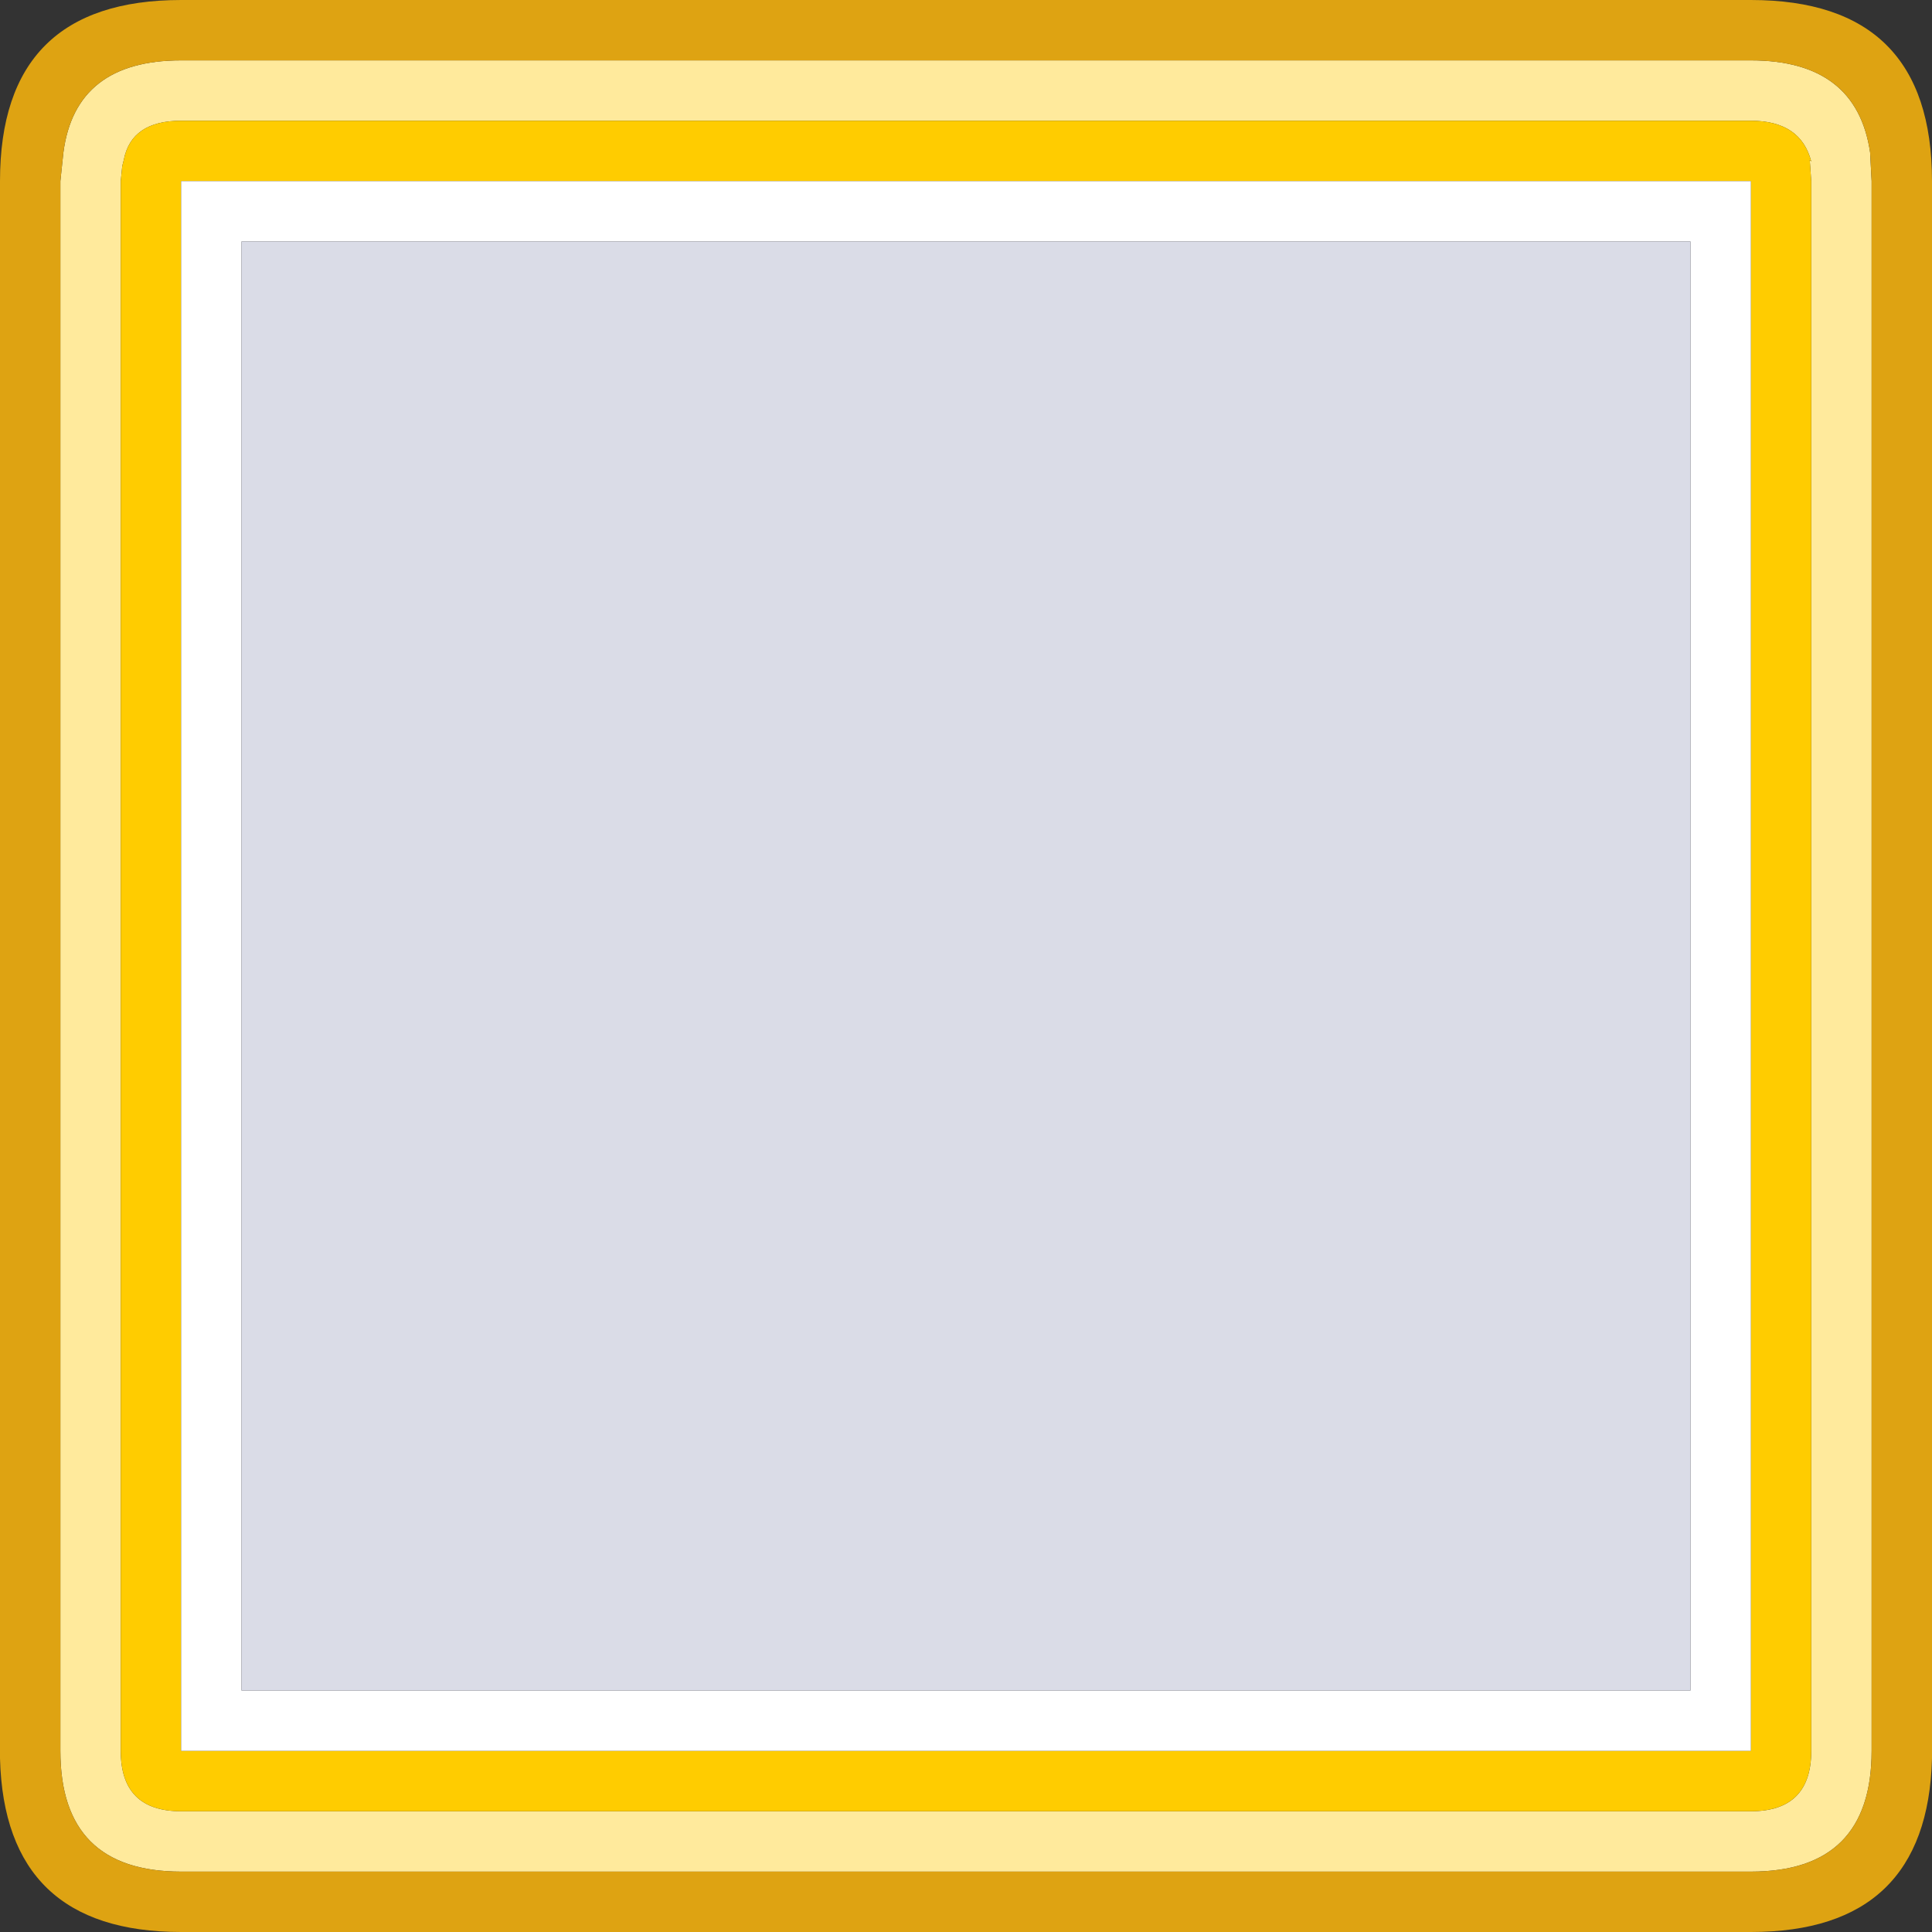
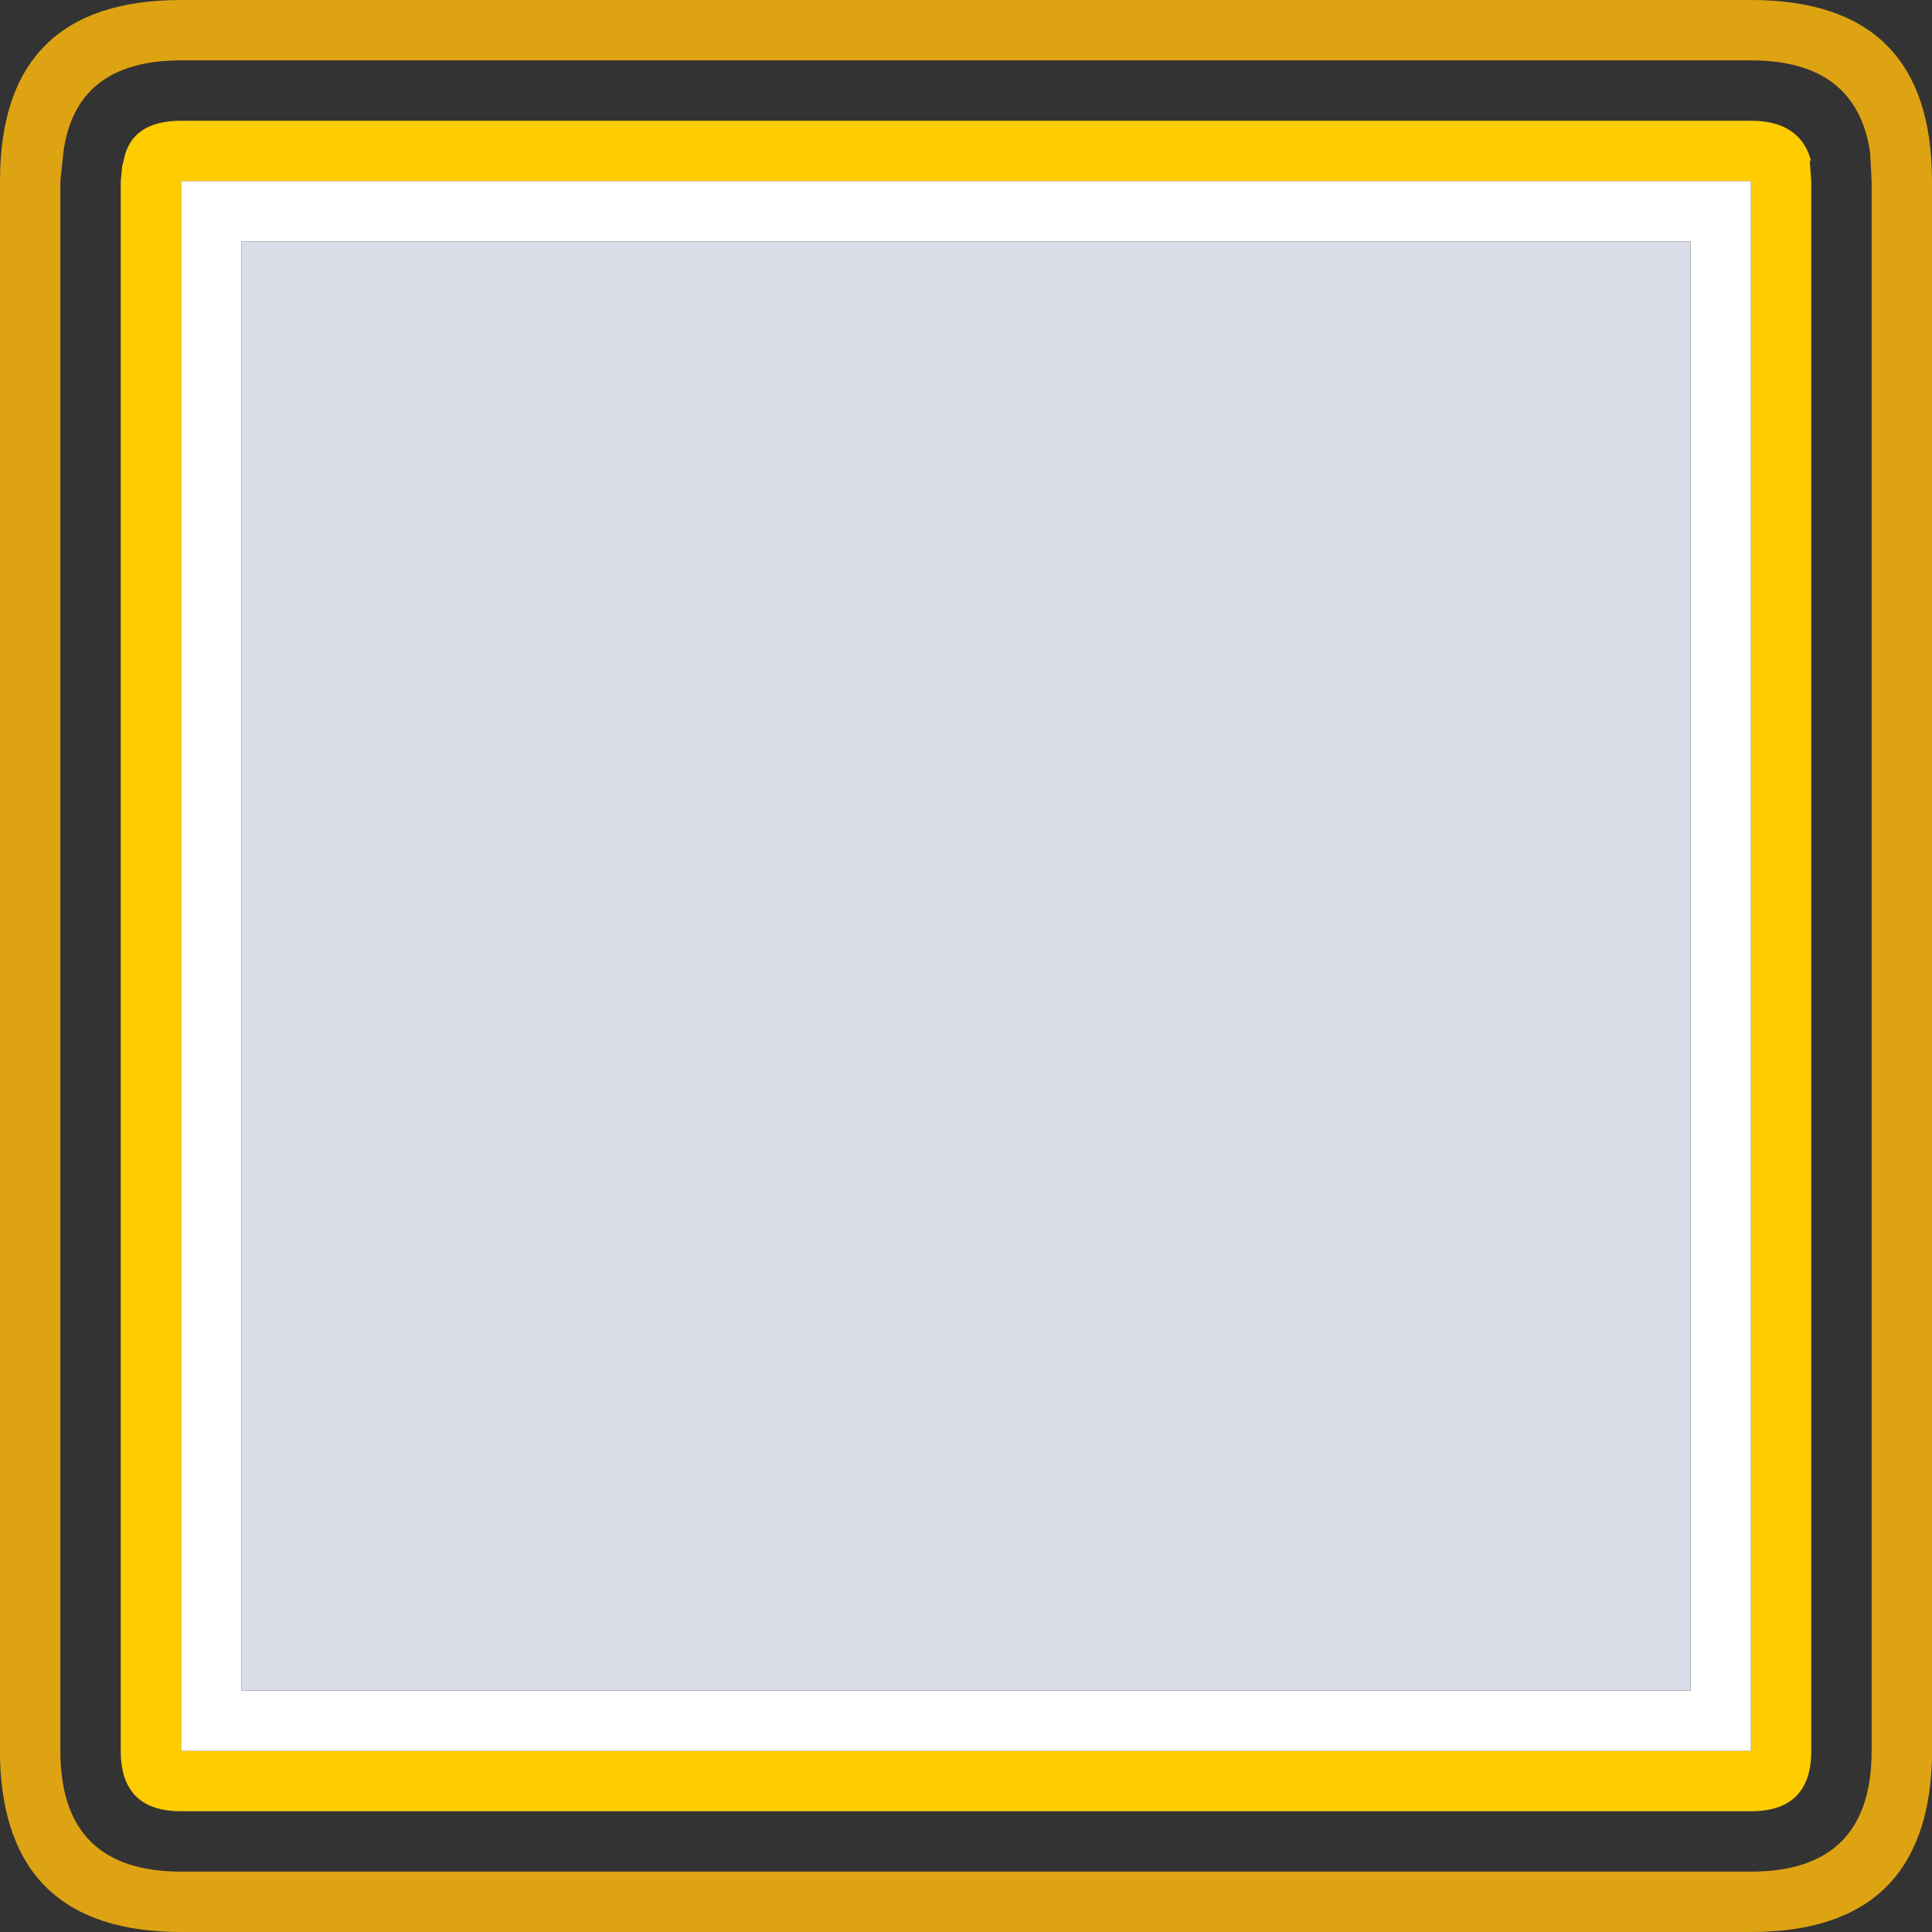
<svg xmlns="http://www.w3.org/2000/svg" width="64" height="64">
  <rect width="100%" height="100%" fill="#333333" stroke="none" />
  <defs />
  <g>
-     <path stroke="none" fill="#FFEA9C" d="M62 6 L62 58 Q62 62 58 62 L6 62 Q2 62 2 58 L2 6 2.1 5.05 Q2.5 2 6 2 L58 2 Q61.5 2 61.95 5.05 L62 6 M6 4 Q4.35 4 4.1 5.3 L4.05 5.5 4 6 4 58 Q4 60 6 60 L27.45 60 28 60 58 60 Q60 60 60 58 L60 6 59.95 5.3 60 5.35 Q59.65 4 58 4 L6 4" />
    <path stroke="none" fill="#FFCC00" d="M6 4 L58 4 Q59.65 4 60 5.35 L59.95 5.3 60 6 60 58 Q60 60 58 60 L28 60 27.45 60 6 60 Q4 60 4 58 L4 6 4.05 5.5 4.1 5.3 Q4.35 4 6 4 M6 6 L6 58 27.45 58 28 58 58 58 58 6 6 6" />
    <path stroke="none" fill="#DEA312" d="M0 58.25 L0 6 Q0 0 6 0 L58 0 Q64 0 64 6 L64 58.25 Q63.85 64 58 64 L6 64 Q0.15 64 0 58.25 M62 6 L61.95 5.05 Q61.5 2 58 2 L6 2 Q2.5 2 2.1 5.05 L2 6 2 58 Q2 62 6 62 L58 62 Q62 62 62 58 L62 6" />
    <path stroke="none" fill="#FFFFFF" d="M6 6 L58 6 58 58 28 58 27.45 58 6 58 6 6 M28 56 L56 56 56 8 8 8 8 56 27.45 56 28 56" />
    <path stroke="none" fill="#DADCE7" d="M28 56 L27.45 56 8 56 8 8 56 8 56 56 28 56" />
  </g>
</svg>